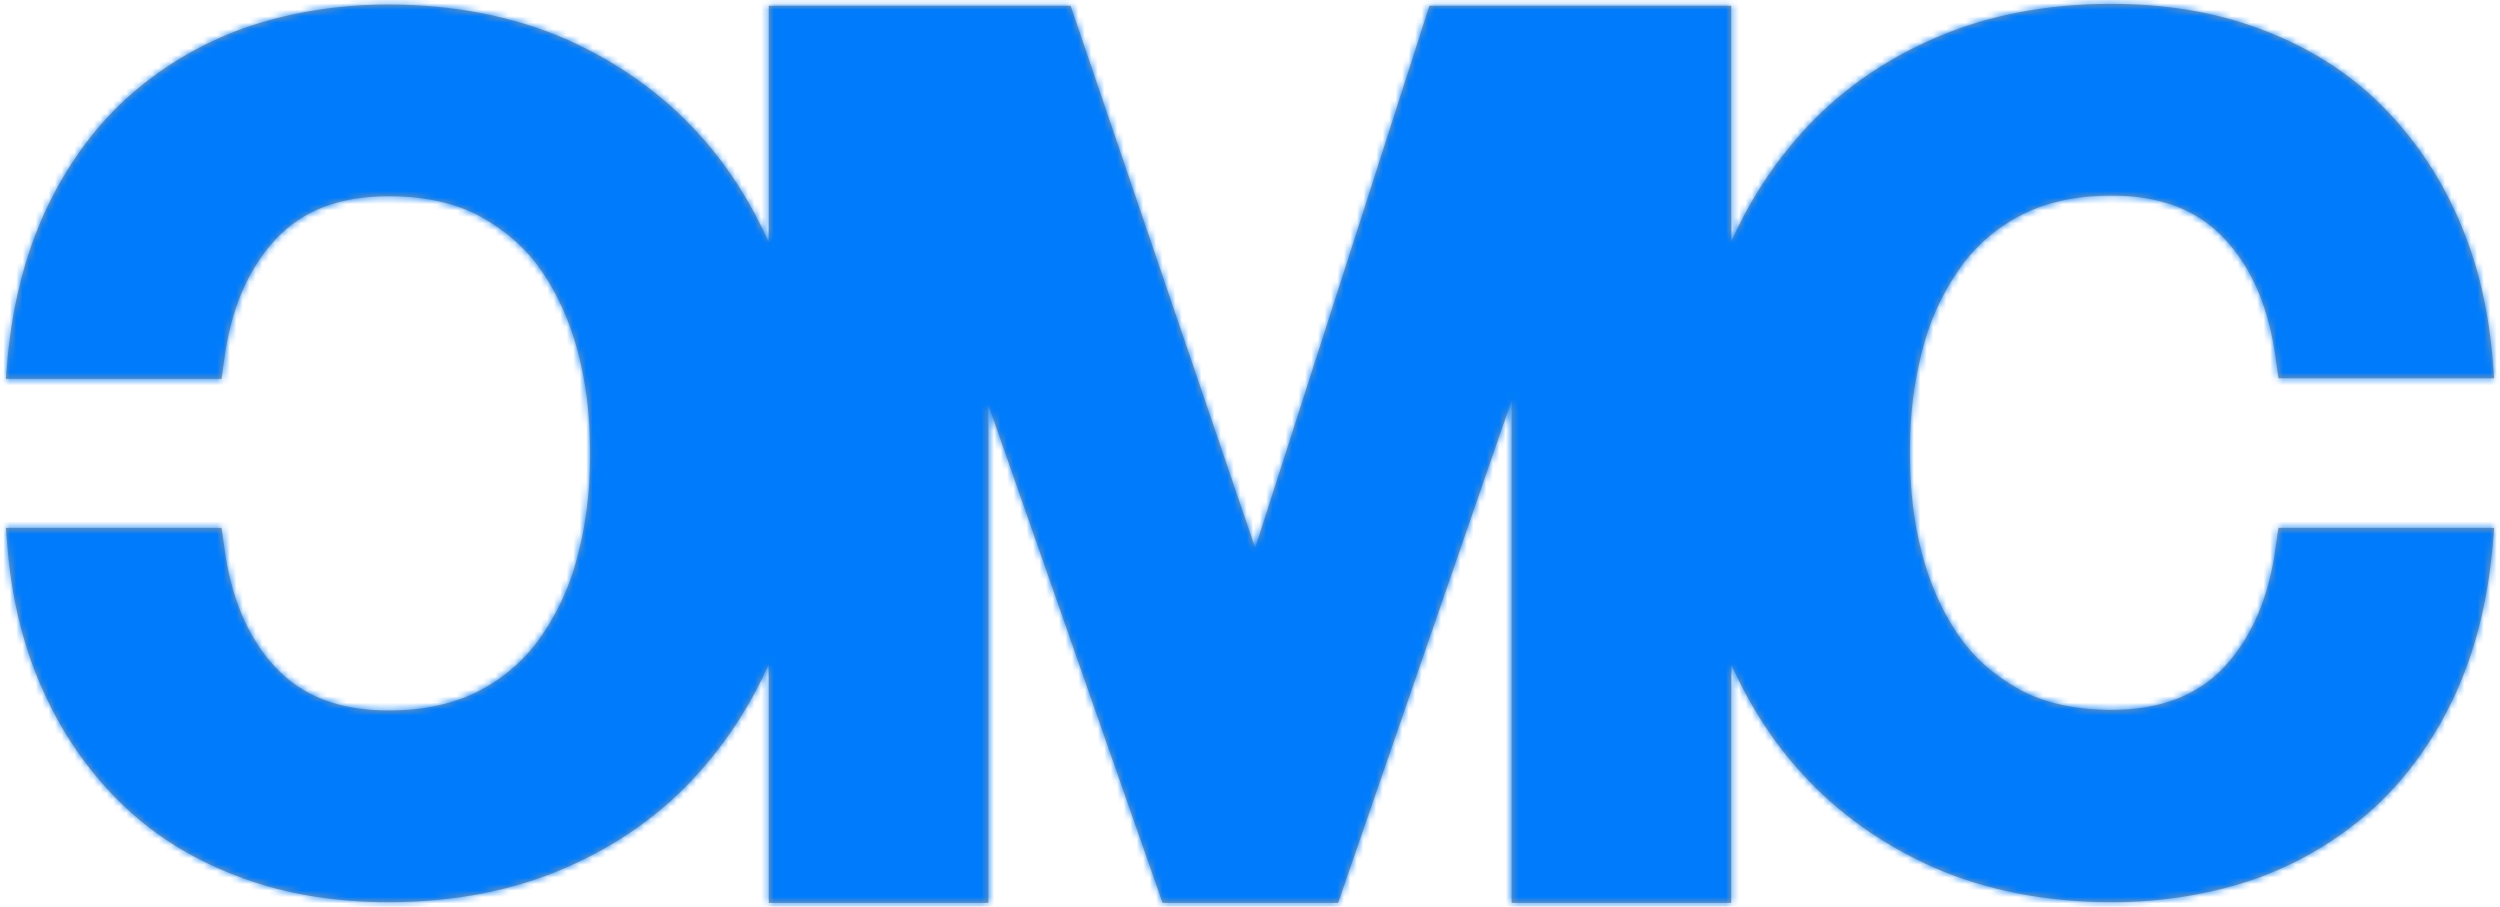
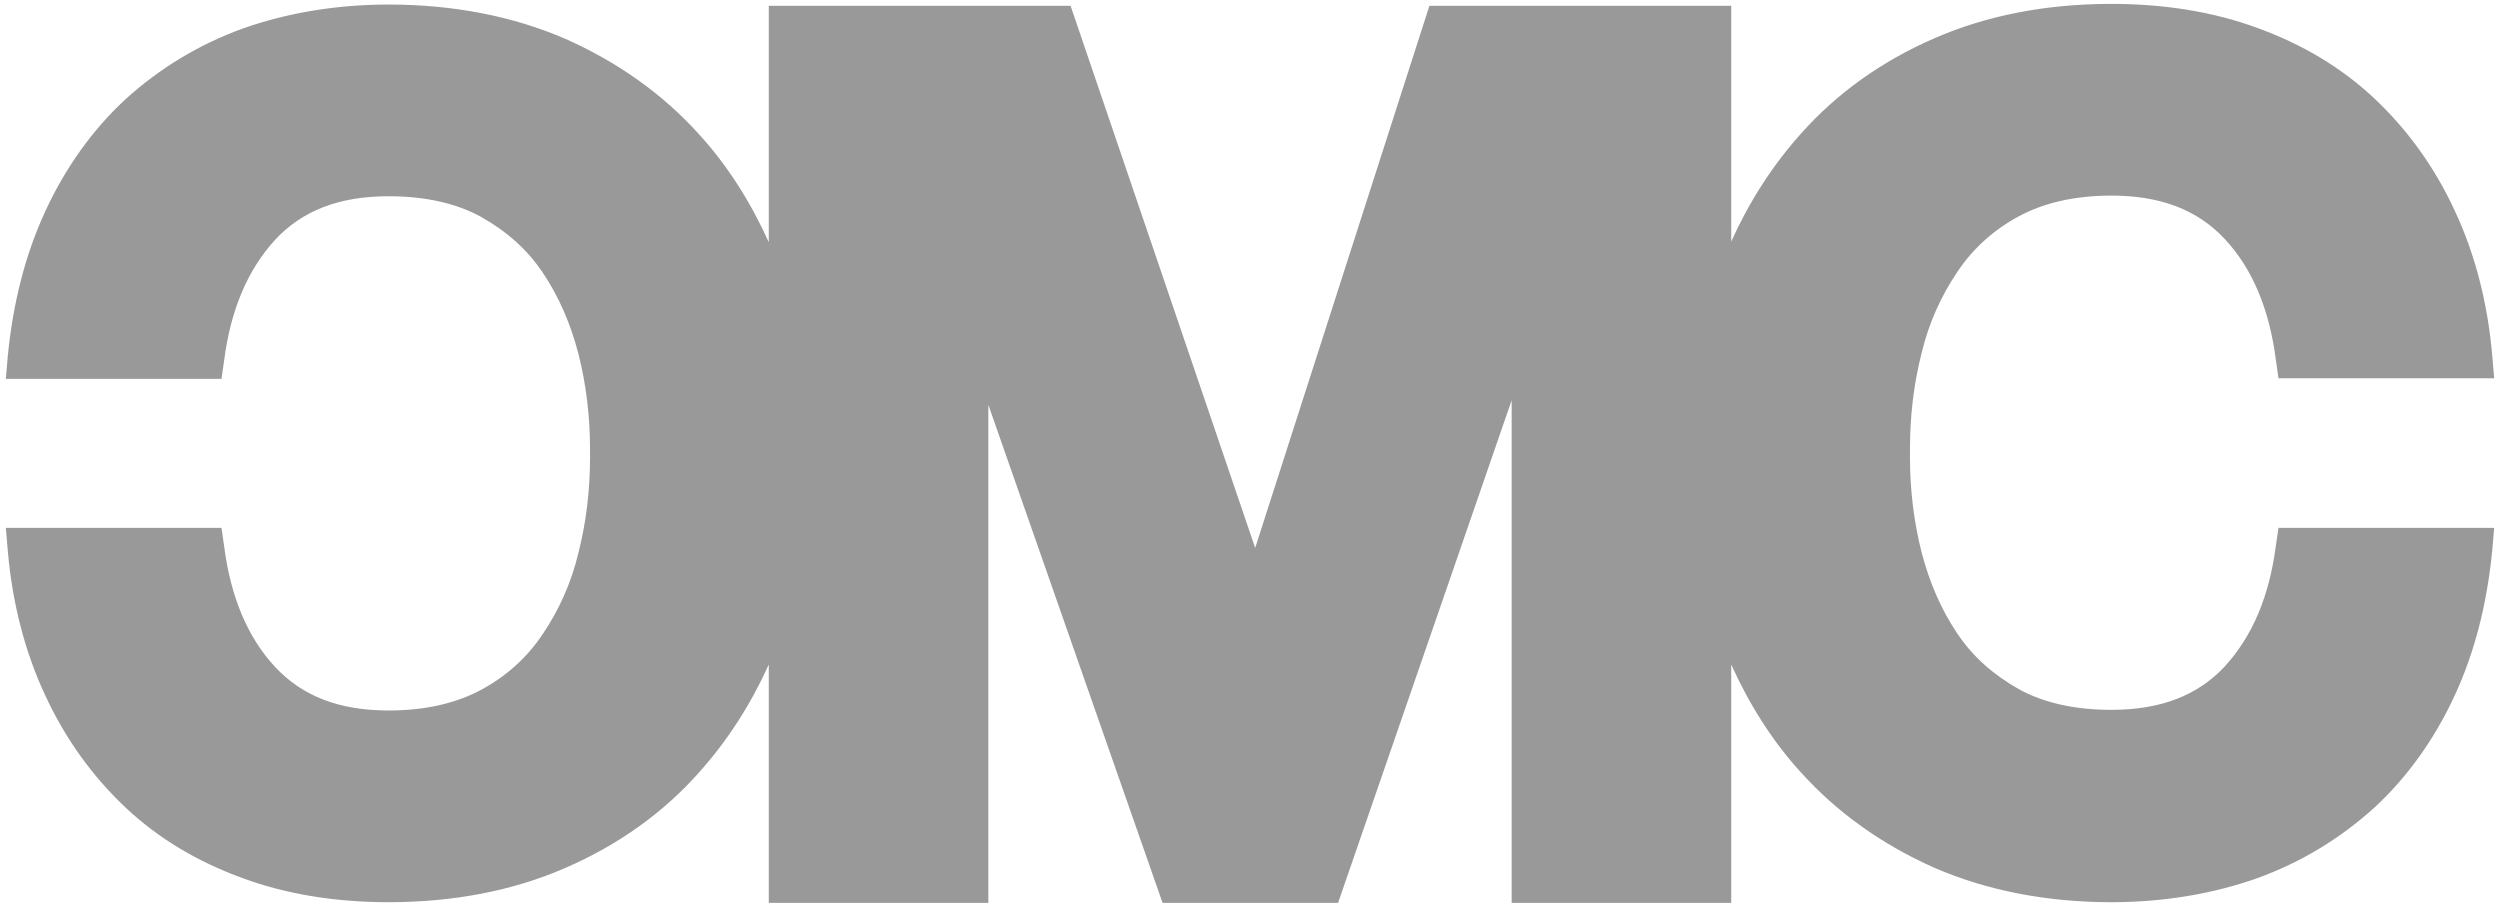
<svg xmlns="http://www.w3.org/2000/svg" xmlns:xlink="http://www.w3.org/1999/xlink" width="386px" height="140px" viewBox="0 0 386 140" version="1.1">
  <title>Logo/Marketing</title>
  <desc>Created with Sketch.</desc>
  <defs>
-     <path d="M351.4,84.2 C350.4,92 347.8,98.2 343.5,102.9 C339.3,107.4 333.6,109.6 326,109.6 C320.3,109.6 315.5,108.5 311.7,106.4 C307.8,104.2 304.6,101.4 302.2,97.8 C299.7,94.1 297.9,89.9 296.7,85.3 C295.5,80.6 294.9,75.6 294.9,70.6 C294.9,70.5 294.9,70.5 294.9,70.4 L294.9,70.4 C294.9,70.2 294.9,70.1 294.9,69.9 C294.9,69.7 294.9,69.6 294.9,69.4 L294.9,69.4 C294.9,69.3 294.9,69.3 294.9,69.2 C294.9,64.2 295.5,59.2 296.7,54.5 C297.8,49.9 299.7,45.7 302.2,42 C304.6,38.4 307.8,35.5 311.7,33.4 C315.6,31.3 320.4,30.2 326,30.2 C333.6,30.2 339.3,32.4 343.5,36.9 C347.8,41.5 350.4,47.8 351.4,55.6 L351.8,58.4 L385.1,58.4 L384.8,54.9 C384.1,46.7 382.1,39.1 379,32.5 C375.9,25.8 371.7,20 366.6,15.2 C361.5,10.4 355.4,6.8 348.5,4.3 C341.7,1.8 334.1,0.6 326,0.6 C315.9,0.6 306.7,2.4 298.7,5.9 C290.6,9.4 283.6,14.4 278.1,20.6 C273.7,25.5 270.1,31.1 267.3,37.3 L267.3,36.3 L267.3,0.9 L220.7,0.9 L193.8,84.6 L165.3,0.9 L118.7,0.9 L118.7,36.4 L118.7,37.4 C115.9,31.2 112.3,25.5 107.9,20.7 C102.3,14.5 95.4,9.6 87.3,6 C79.2,2.5 70,0.7 60,0.7 C51.9,0.7 44.3,2 37.5,4.4 C30.6,6.9 24.6,10.6 19.4,15.3 C14.3,20 10.1,25.9 7,32.6 C3.9,39.3 2,46.8 1.2,55 L0.9,58.5 L34.2,58.5 L34.6,55.7 C35.6,47.9 38.2,41.7 42.5,37 C46.7,32.5 52.4,30.3 60,30.3 C65.7,30.3 70.5,31.4 74.3,33.5 C78.2,35.7 81.4,38.5 83.8,42.1 C86.3,45.8 88.1,50 89.3,54.6 C90.5,59.3 91.1,64.3 91.1,69.3 C91.1,69.4 91.1,69.4 91.1,69.5 L91.1,69.5 C91.1,69.7 91.1,69.8 91.1,70 C91.1,70.2 91.1,70.3 91.1,70.5 L91.1,70.5 C91.1,70.6 91.1,70.6 91.1,70.7 C91.1,75.7 90.5,80.7 89.3,85.4 C88.2,90 86.3,94.2 83.8,97.9 C81.4,101.5 78.2,104.4 74.3,106.5 C70.4,108.6 65.6,109.7 60,109.7 C52.4,109.7 46.7,107.5 42.5,103 C38.2,98.4 35.6,92.1 34.6,84.3 L34.2,81.5 L0.9,81.5 L1.2,85 C1.9,93.2 3.9,100.8 7,107.4 C10.1,114.1 14.3,119.9 19.4,124.7 C24.5,129.5 30.6,133.1 37.5,135.6 C44.3,138.1 51.9,139.3 60,139.3 C70.1,139.3 79.3,137.5 87.3,134 C95.4,130.5 102.4,125.5 107.9,119.3 C112.3,114.4 115.9,108.8 118.7,102.6 L118.7,104 L118.7,139.4 L152.6,139.4 L152.6,62.5 L179.5,139.4 L206.6,139.4 L233.4,61.8 L233.4,139.4 L267.3,139.4 L267.3,104 L267.3,102.6 C270.1,108.8 273.7,114.5 278.1,119.3 C283.7,125.5 290.6,130.4 298.7,134 C306.8,137.5 316,139.3 326,139.3 C334.1,139.3 341.7,138 348.5,135.6 C355.4,133.1 361.4,129.4 366.6,124.7 C371.7,120 375.9,114.1 379,107.4 C382.1,100.7 384,93.2 384.8,85 L385.1,81.5 L351.8,81.5 L351.4,84.2 Z" id="path-1" />
+     <path d="M351.4,84.2 C350.4,92 347.8,98.2 343.5,102.9 C339.3,107.4 333.6,109.6 326,109.6 C320.3,109.6 315.5,108.5 311.7,106.4 C307.8,104.2 304.6,101.4 302.2,97.8 C299.7,94.1 297.9,89.9 296.7,85.3 C295.5,80.6 294.9,75.6 294.9,70.6 C294.9,70.5 294.9,70.5 294.9,70.4 L294.9,70.4 C294.9,70.2 294.9,70.1 294.9,69.9 C294.9,69.7 294.9,69.6 294.9,69.4 L294.9,69.4 C294.9,69.3 294.9,69.3 294.9,69.2 C294.9,64.2 295.5,59.2 296.7,54.5 C297.8,49.9 299.7,45.7 302.2,42 C304.6,38.4 307.8,35.5 311.7,33.4 C315.6,31.3 320.4,30.2 326,30.2 C333.6,30.2 339.3,32.4 343.5,36.9 C347.8,41.5 350.4,47.8 351.4,55.6 L351.8,58.4 L385.1,58.4 L384.8,54.9 C384.1,46.7 382.1,39.1 379,32.5 C375.9,25.8 371.7,20 366.6,15.2 C361.5,10.4 355.4,6.8 348.5,4.3 C341.7,1.8 334.1,0.6 326,0.6 C315.9,0.6 306.7,2.4 298.7,5.9 C290.6,9.4 283.6,14.4 278.1,20.6 C273.7,25.5 270.1,31.1 267.3,37.3 L267.3,36.3 L267.3,0.9 L220.7,0.9 L193.8,84.6 L165.3,0.9 L118.7,0.9 L118.7,36.4 L118.7,37.4 C115.9,31.2 112.3,25.5 107.9,20.7 C102.3,14.5 95.4,9.6 87.3,6 C79.2,2.5 70,0.7 60,0.7 C51.9,0.7 44.3,2 37.5,4.4 C30.6,6.9 24.6,10.6 19.4,15.3 C14.3,20 10.1,25.9 7,32.6 C3.9,39.3 2,46.8 1.2,55 L0.9,58.5 L34.2,58.5 L34.6,55.7 C35.6,47.9 38.2,41.7 42.5,37 C46.7,32.5 52.4,30.3 60,30.3 C65.7,30.3 70.5,31.4 74.3,33.5 C78.2,35.7 81.4,38.5 83.8,42.1 C86.3,45.8 88.1,50 89.3,54.6 C90.5,59.3 91.1,64.3 91.1,69.3 C91.1,69.4 91.1,69.4 91.1,69.5 L91.1,69.5 C91.1,69.7 91.1,69.8 91.1,70 C91.1,70.2 91.1,70.3 91.1,70.5 L91.1,70.5 C91.1,70.6 91.1,70.6 91.1,70.7 C91.1,75.7 90.5,80.7 89.3,85.4 C88.2,90 86.3,94.2 83.8,97.9 C81.4,101.5 78.2,104.4 74.3,106.5 C70.4,108.6 65.6,109.7 60,109.7 C52.4,109.7 46.7,107.5 42.5,103 C38.2,98.4 35.6,92.1 34.6,84.3 L34.2,81.5 L0.9,81.5 L1.2,85 C1.9,93.2 3.9,100.8 7,107.4 C10.1,114.1 14.3,119.9 19.4,124.7 C24.5,129.5 30.6,133.1 37.5,135.6 C44.3,138.1 51.9,139.3 60,139.3 C70.1,139.3 79.3,137.5 87.3,134 C95.4,130.5 102.4,125.5 107.9,119.3 C112.3,114.4 115.9,108.8 118.7,102.6 L118.7,104 L118.7,139.4 L152.6,139.4 L152.6,62.5 L179.5,139.4 L206.6,139.4 L233.4,61.8 L233.4,139.4 L267.3,139.4 L267.3,104 L267.3,102.6 C270.1,108.8 273.7,114.5 278.1,119.3 C283.7,125.5 290.6,130.4 298.7,134 C306.8,137.5 316,139.3 326,139.3 C334.1,139.3 341.7,138 348.5,135.6 C355.4,133.1 361.4,129.4 366.6,124.7 C371.7,120 375.9,114.1 379,107.4 C382.1,100.7 384,93.2 384.8,85 L385.1,81.5 L351.8,81.5 L351.4,84.2 " id="path-1" />
  </defs>
  <g id="Logo/Marketing" stroke="none" stroke-width="1" fill="none" fill-rule="evenodd">
    <mask id="mask-2" fill="white">
      <use xlink:href="#path-1" />
    </mask>
    <use id="CMC" fill="#999999" fill-rule="nonzero" xlink:href="#path-1" />
-     <rect id="Kleur" fill="#007BFB" mask="url(#mask-2)" x="0" y="0" width="386" height="140" />
  </g>
</svg>